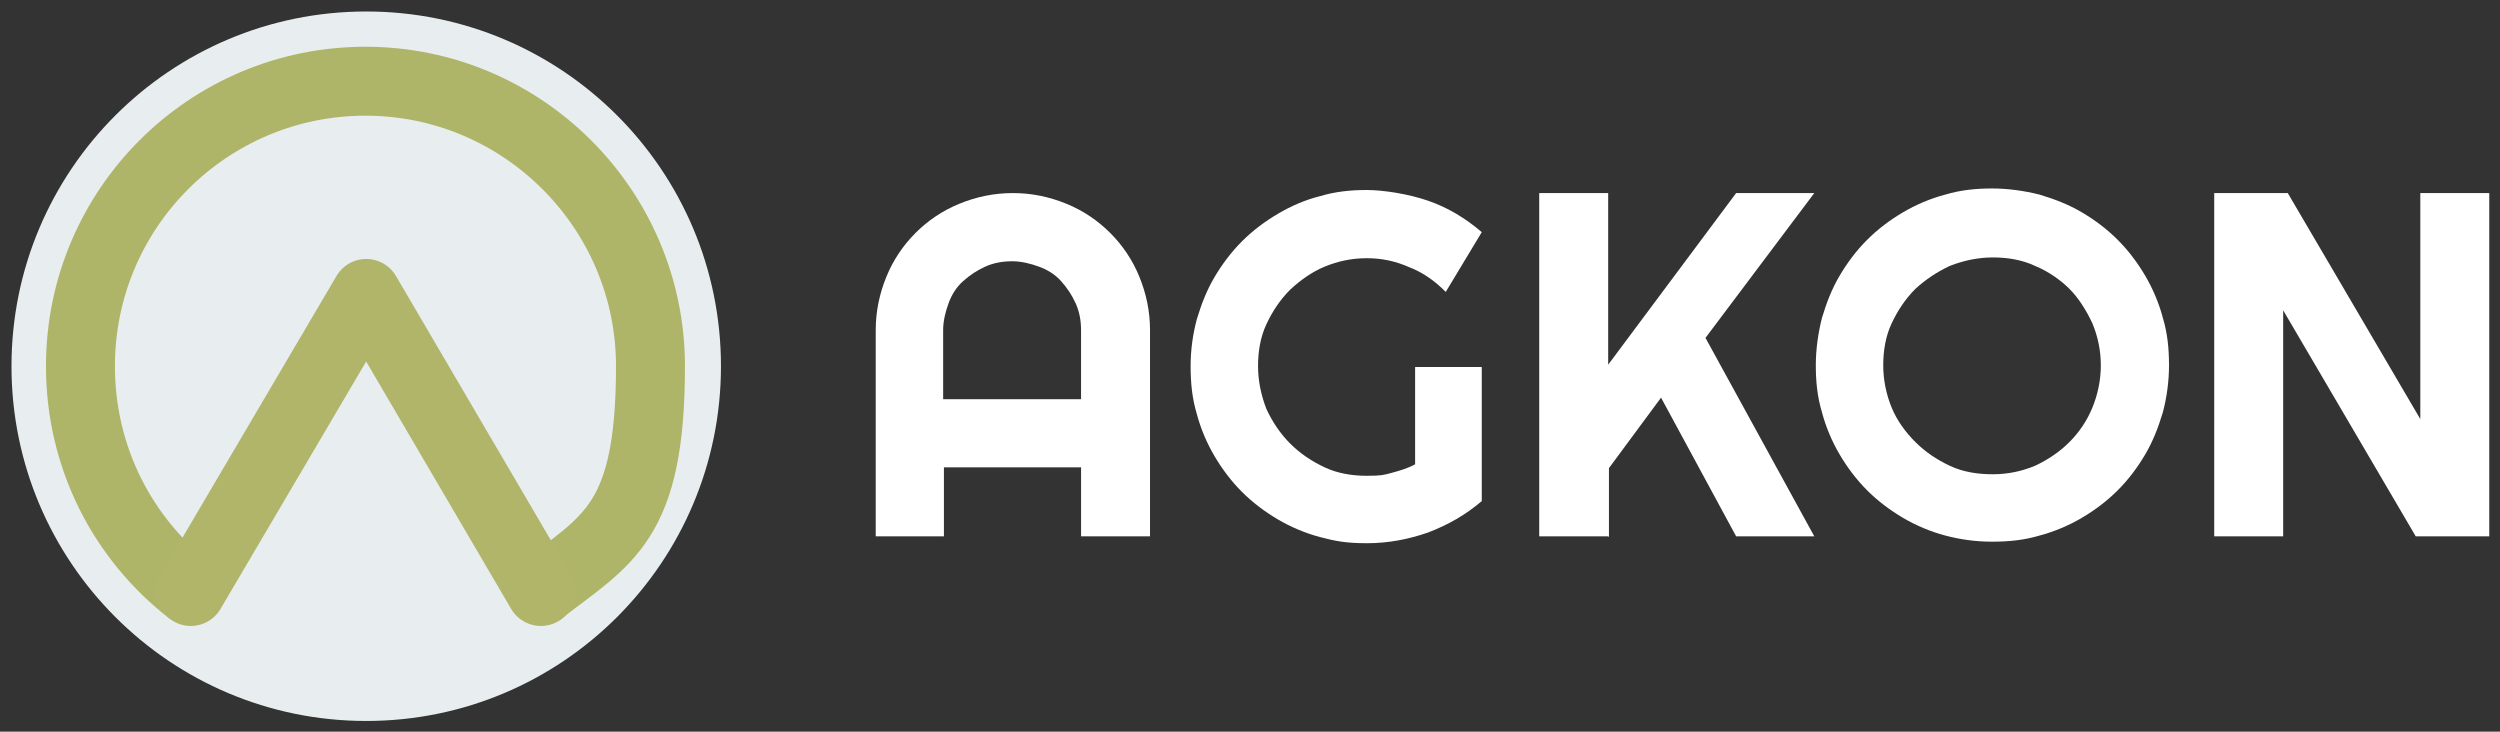
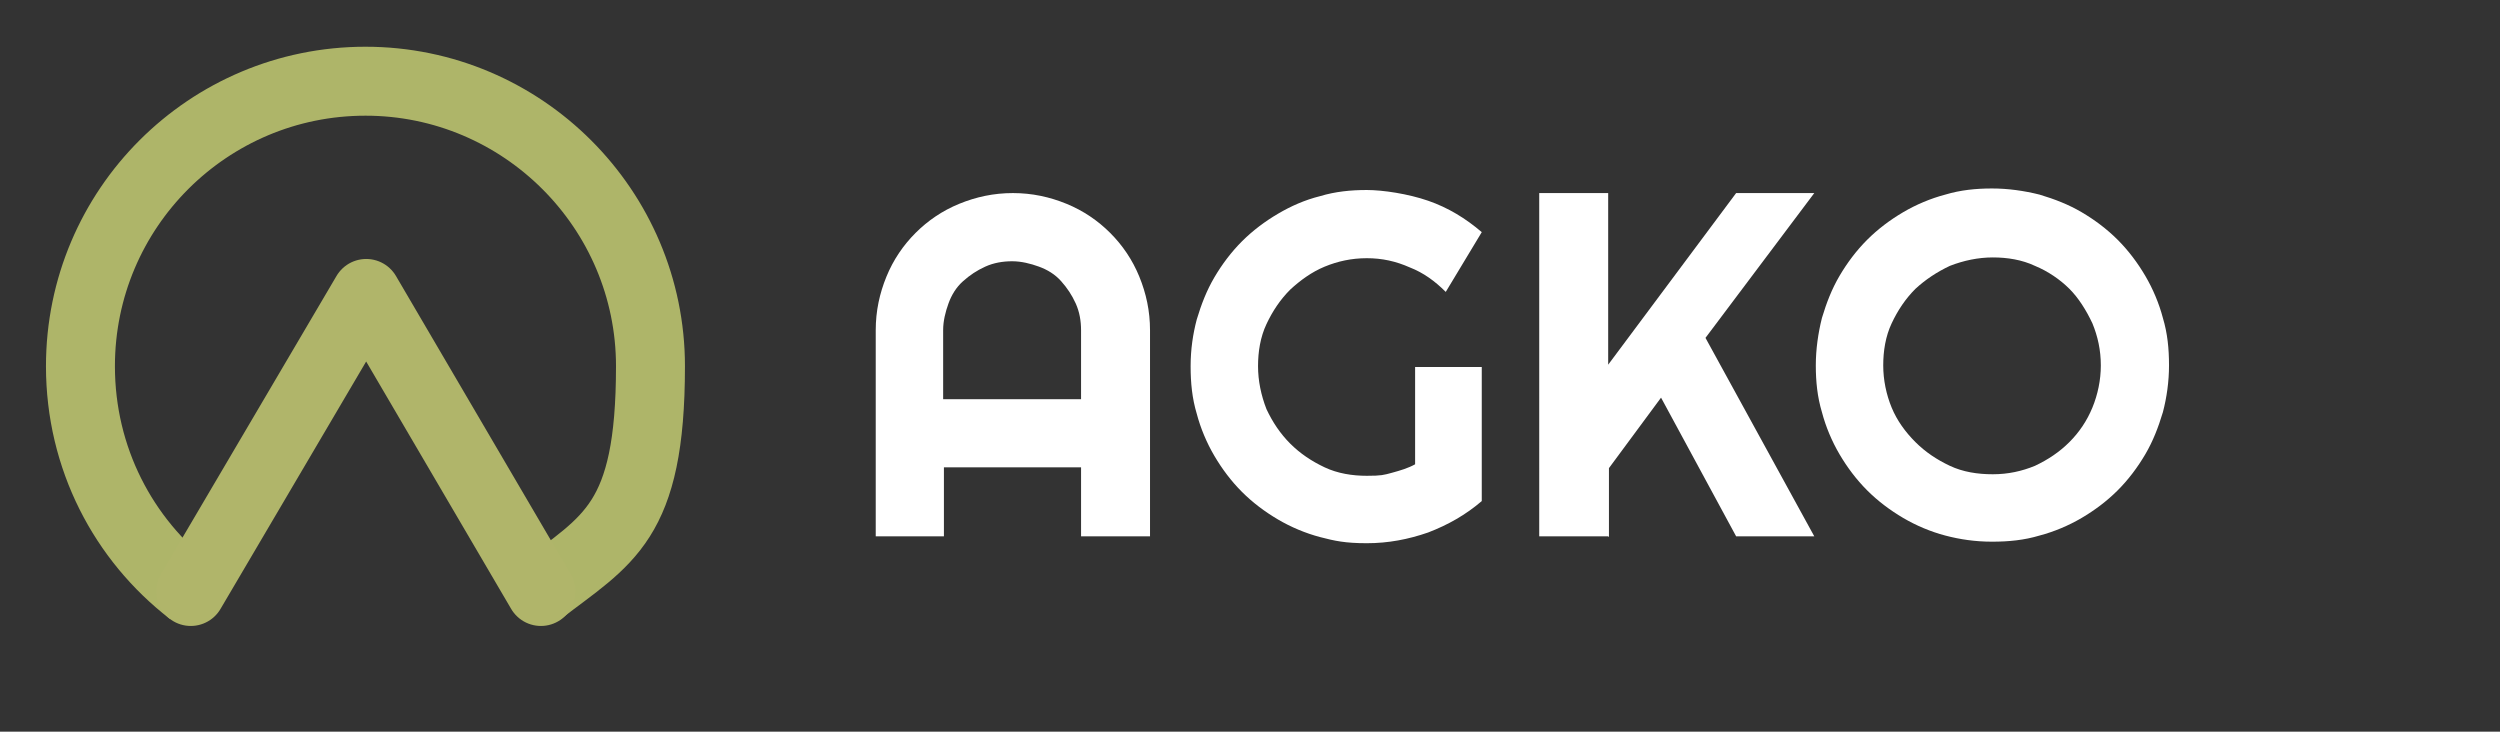
<svg xmlns="http://www.w3.org/2000/svg" id="Ebene_1" version="1.1" viewBox="0 0 326.3 95.5">
  <rect x="0" y="0" width="326.3" height="95.5" fill="#333333" stroke="none" />
  <defs>
    <style>
      .st0 {
        stroke: #aeb569;
        stroke-miterlimit: 10;
      }

      .st0, .st1 {
        fill: none;
        stroke-width: 9px;
      }

      .st2 {
        fill: #fff;
      }

      .st1 {
        stroke: #b0b56a;
        stroke-linecap: round;
        stroke-linejoin: round;
      }

      .st3 {
        fill: #e8eef0;
      }
    </style>
  </defs>
  <g>
    <path class="st2" d="M150.1,70h-9v-9h-17.9v9h-8.9v-26.9c0-2.5.5-4.8,1.4-7,.9-2.2,2.2-4.1,3.8-5.7,1.6-1.6,3.5-2.9,5.7-3.8,2.2-.9,4.5-1.4,7-1.4s4.8.5,7,1.4c2.2.9,4.1,2.2,5.7,3.8s2.9,3.5,3.8,5.7c.9,2.2,1.4,4.5,1.4,7v26.9ZM141.1,52.1v-9c0-1.2-.2-2.4-.7-3.5s-1.1-2-1.9-2.9-1.8-1.5-2.9-1.9-2.3-.7-3.5-.7-2.4.2-3.5.7-2,1.1-2.9,1.9-1.5,1.8-1.9,2.9-.7,2.3-.7,3.5v9h17.9Z" />
    <path class="st2" d="M193.4,65.4c-2.1,1.8-4.4,3.1-7,4.1-2.6.9-5.2,1.4-8,1.4s-4.2-.3-6.1-.8-3.8-1.3-5.5-2.3c-1.7-1-3.3-2.2-4.7-3.6-1.4-1.4-2.6-3-3.6-4.7s-1.8-3.6-2.3-5.5c-.6-2-.8-4-.8-6.2s.3-4.2.8-6.1c.6-2,1.3-3.8,2.3-5.5s2.2-3.3,3.6-4.7c1.4-1.4,3-2.6,4.7-3.6,1.7-1,3.5-1.8,5.5-2.3,2-.6,4-.8,6.1-.8s5.4.5,8,1.4c2.6.9,4.9,2.3,7,4.1l-4.7,7.8c-1.4-1.4-2.9-2.5-4.7-3.2-1.8-.8-3.6-1.2-5.6-1.2s-3.8.4-5.5,1.1-3.2,1.8-4.5,3c-1.3,1.3-2.3,2.8-3.1,4.5s-1.1,3.6-1.1,5.5.4,3.8,1.1,5.6c.8,1.7,1.8,3.2,3.1,4.5,1.3,1.3,2.8,2.3,4.5,3.1s3.6,1.1,5.5,1.1,2.2-.1,3.3-.4c1.1-.3,2.1-.6,3-1.1v-12.7h8.7v17.7Z" />
    <path class="st2" d="M209.9,70h-9V25.2h9v22.4l16.7-22.4h10.2l-14.2,18.9,14.2,25.9h-10.2l-9.8-18.1-6.8,9.2v9Z" />
    <path class="st2" d="M283.1,47.7c0,2.1-.3,4.2-.8,6.1-.6,2-1.3,3.8-2.3,5.5s-2.2,3.3-3.6,4.7-3,2.6-4.7,3.6c-1.7,1-3.6,1.8-5.5,2.3-2,.6-4,.8-6.2.8s-4.2-.3-6.1-.8-3.8-1.3-5.5-2.3c-1.7-1-3.3-2.2-4.7-3.6-1.4-1.4-2.6-3-3.6-4.7-1-1.7-1.8-3.6-2.3-5.5-.6-2-.8-4-.8-6.1s.3-4.2.8-6.2c.6-2,1.3-3.8,2.3-5.5,1-1.7,2.2-3.3,3.6-4.7,1.4-1.4,3-2.6,4.7-3.6s3.6-1.8,5.5-2.3c2-.6,4-.8,6.1-.8s4.2.3,6.2.8c2,.6,3.8,1.3,5.5,2.3,1.7,1,3.3,2.2,4.7,3.6,1.4,1.4,2.6,3,3.6,4.7,1,1.7,1.8,3.6,2.3,5.5.6,2,.8,4,.8,6.2ZM274.2,47.7c0-2-.4-3.8-1.1-5.5-.8-1.7-1.8-3.3-3-4.5s-2.8-2.3-4.5-3c-1.7-.8-3.6-1.1-5.5-1.1s-3.8.4-5.6,1.1c-1.7.8-3.2,1.8-4.5,3-1.3,1.3-2.3,2.8-3.1,4.5-.8,1.7-1.1,3.6-1.1,5.5s.4,3.8,1.1,5.5,1.8,3.2,3.1,4.5c1.3,1.3,2.8,2.3,4.5,3.1,1.7.8,3.6,1.1,5.6,1.1s3.8-.4,5.5-1.1c1.7-.8,3.2-1.8,4.5-3.1,1.3-1.3,2.3-2.8,3-4.5s1.1-3.6,1.1-5.5Z" />
-     <path class="st2" d="M324.9,70h-9.6l-17.3-29.5v29.5h-9V25.2h9.6l17.3,29.5v-29.5h9v44.8Z" />
  </g>
  <g>
-     <circle class="st3" cx="47.8" cy="47.8" r="46.3" />
    <path class="st0" d="M24.9,77.2c-8.8-6.8-14.4-17.4-14.4-29.4,0-20.6,16.7-37.2,37.2-37.2s37.2,16.7,37.2,37.2-5.6,22.6-14.4,29.4" />
    <polyline class="st1" points="24.9 77.2 47.8 38.3 70.6 77.2" />
  </g>
</svg>